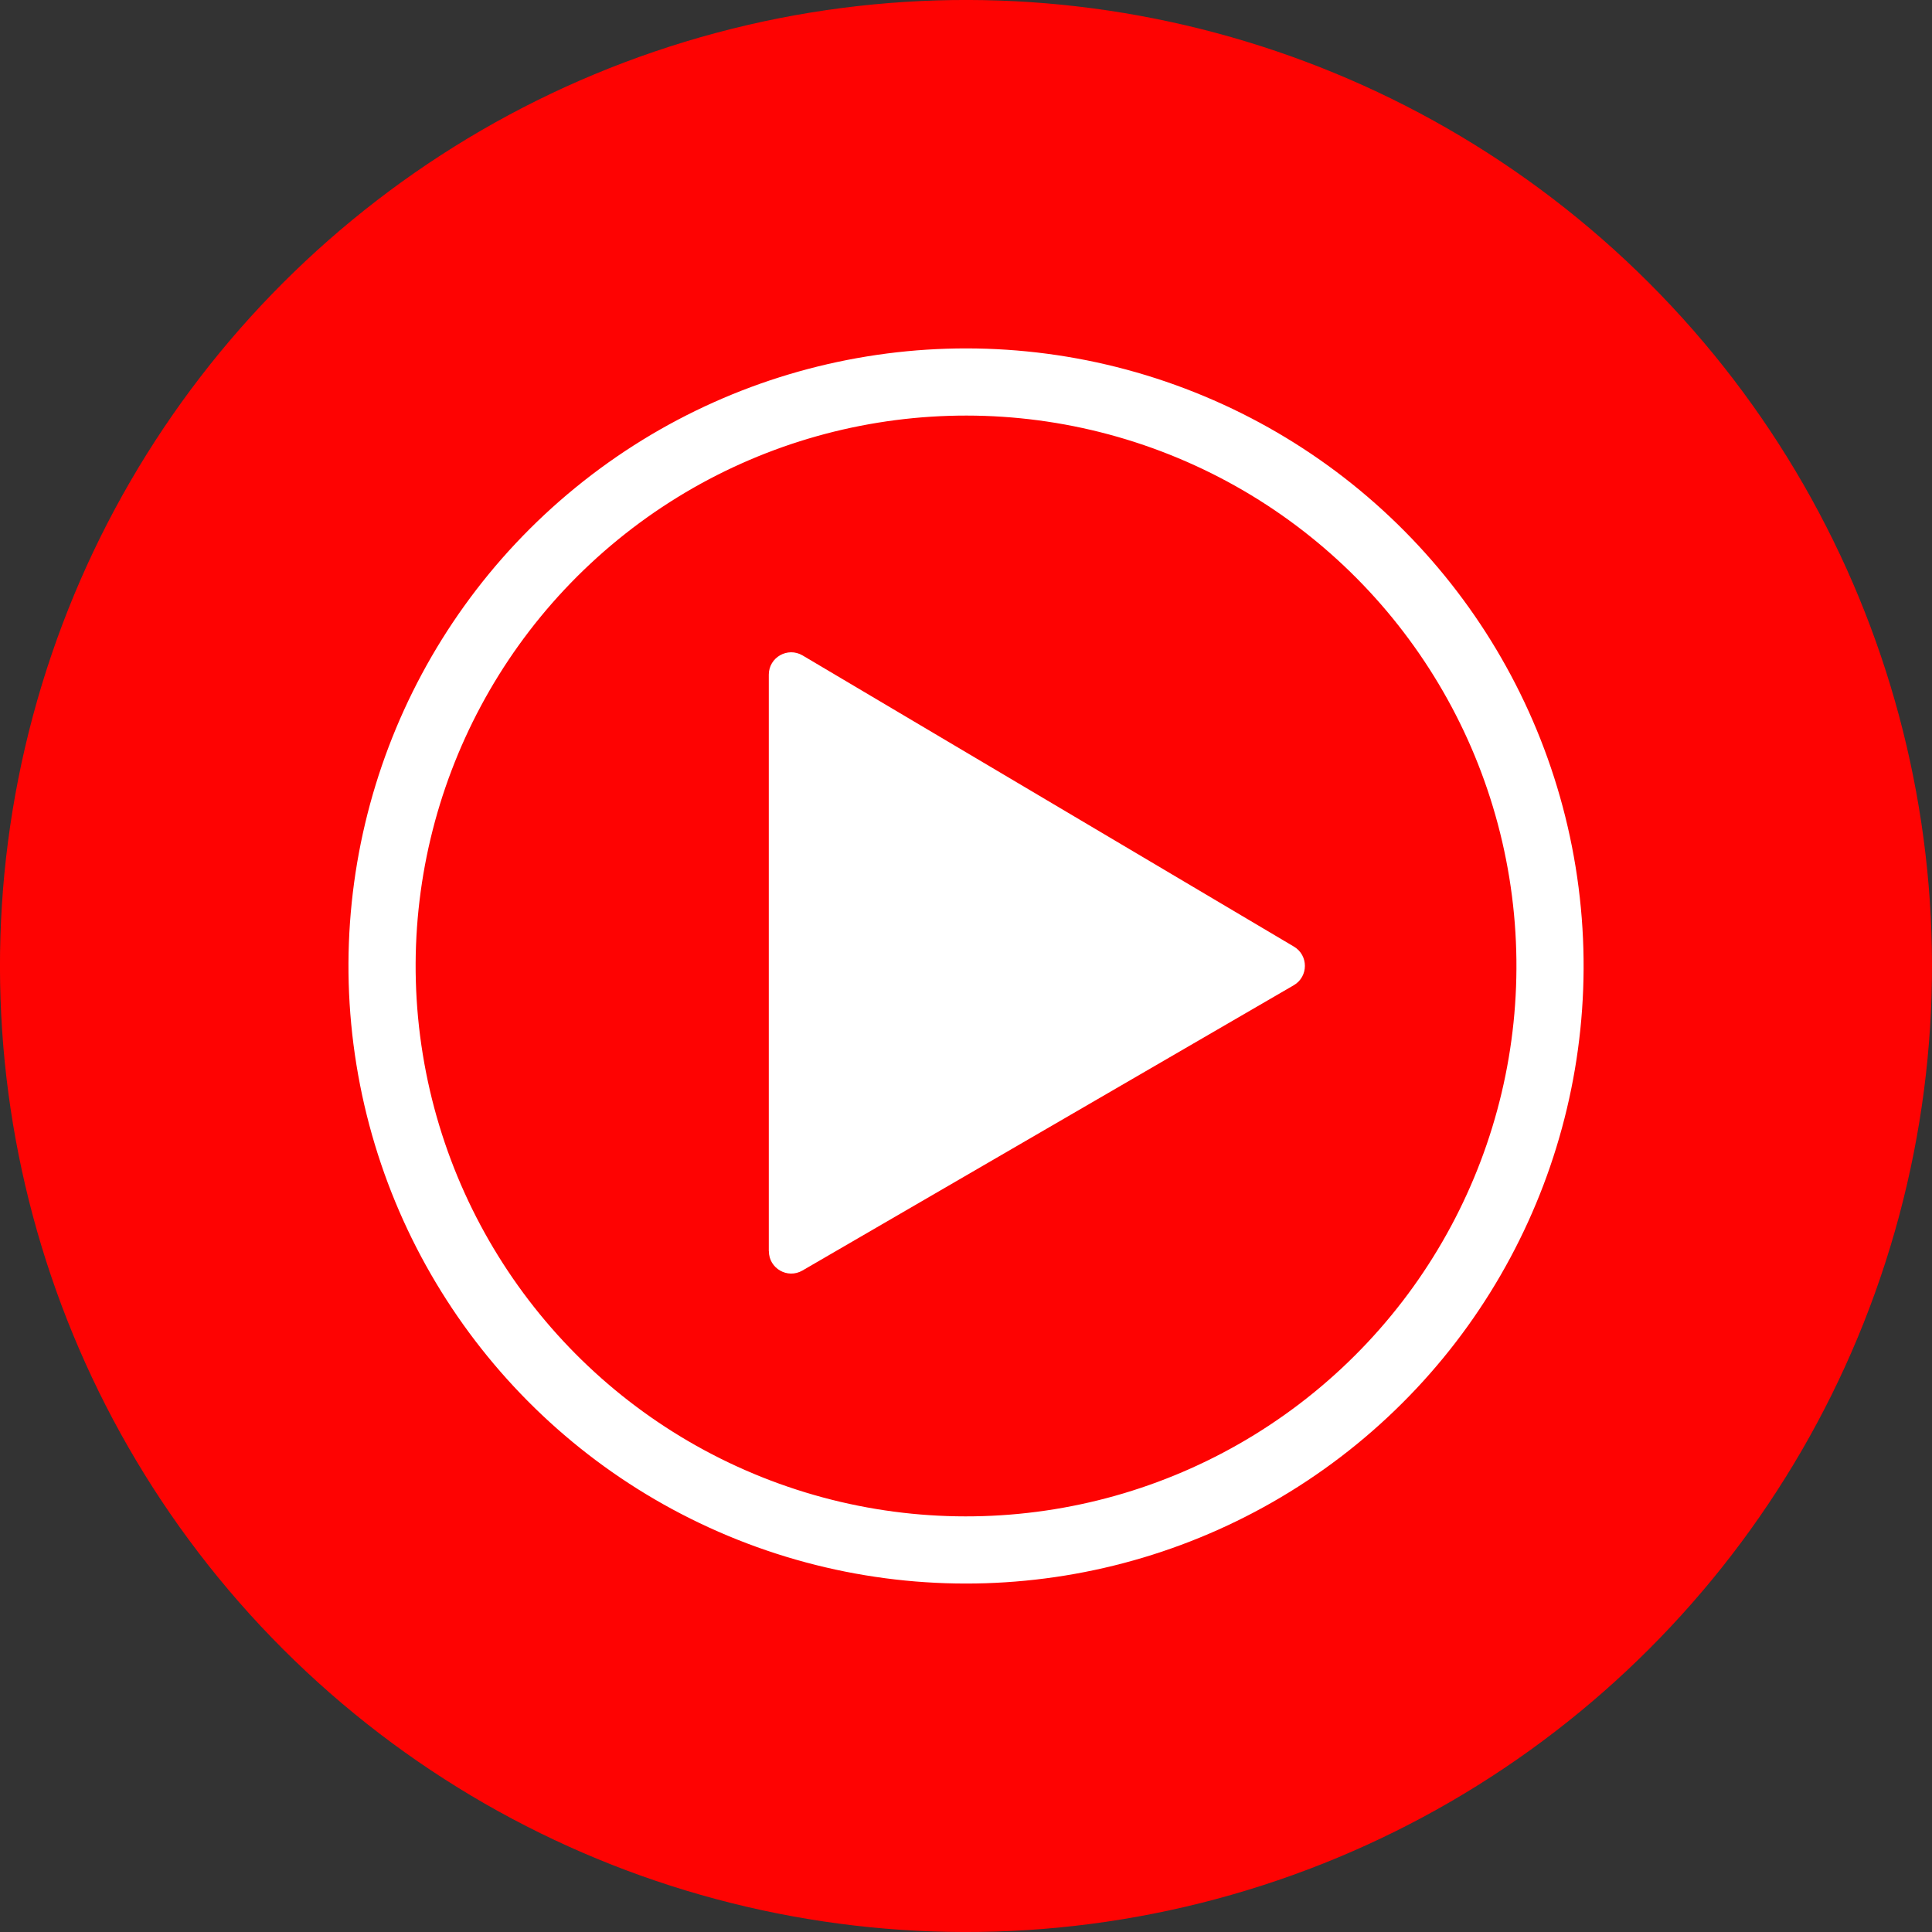
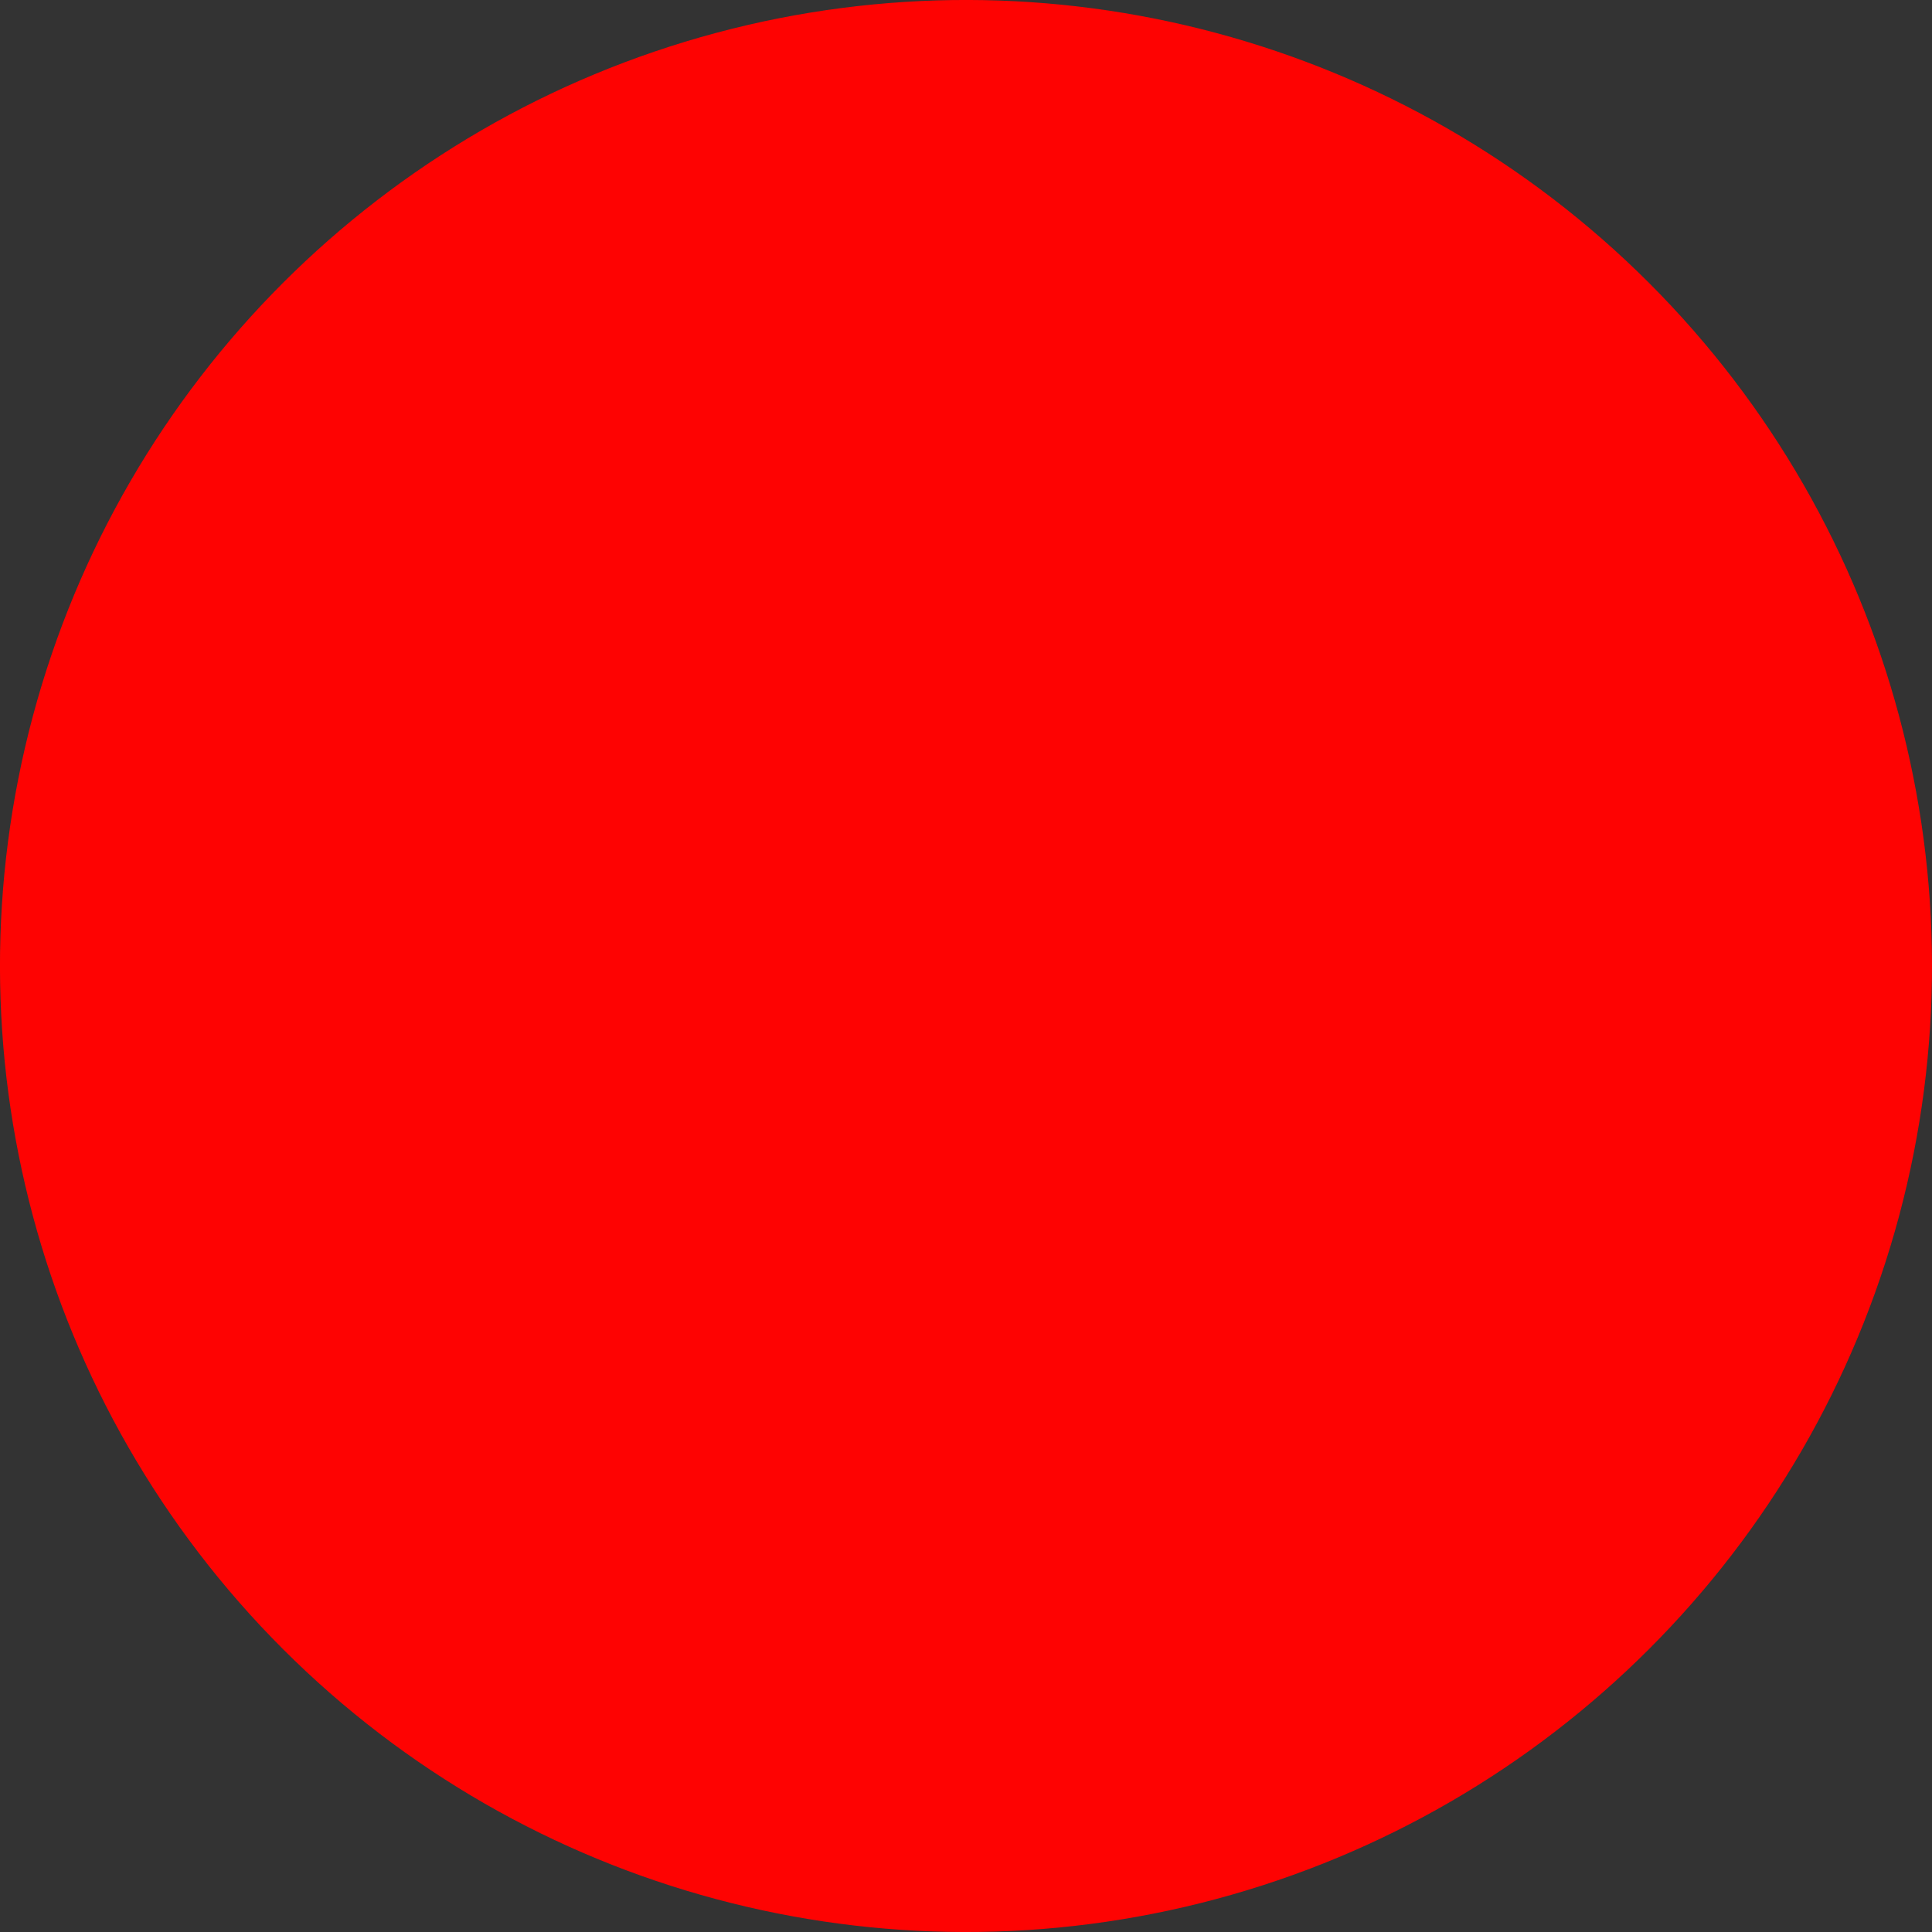
<svg xmlns="http://www.w3.org/2000/svg" id="a" data-name="Layer 1" width="720" height="720" viewBox="0 0 256 256">
  <rect x="0" y="0" width="256" height="256" fill="#333333" stroke="none" />
  <circle cx="128" cy="128" r="128" transform="translate(-53.02 128) rotate(-45)" style="fill: #fe0302;" />
-   <circle cx="128" cy="128" r="77.38" transform="translate(-18.85 22.16) rotate(-9.22)" style="fill: none; stroke: #fff; stroke-miterlimit: 10; stroke-width: 8.9px;" />
-   <path d="M101.87,165.77v-76.37c0-2.3,2.5-3.72,4.48-2.55l65.1,38.58c1.95,1.15,1.94,3.98-.02,5.12l-65.1,37.8c-1.98,1.15-4.45-.28-4.45-2.56Z" style="fill: #fff;" />
</svg>